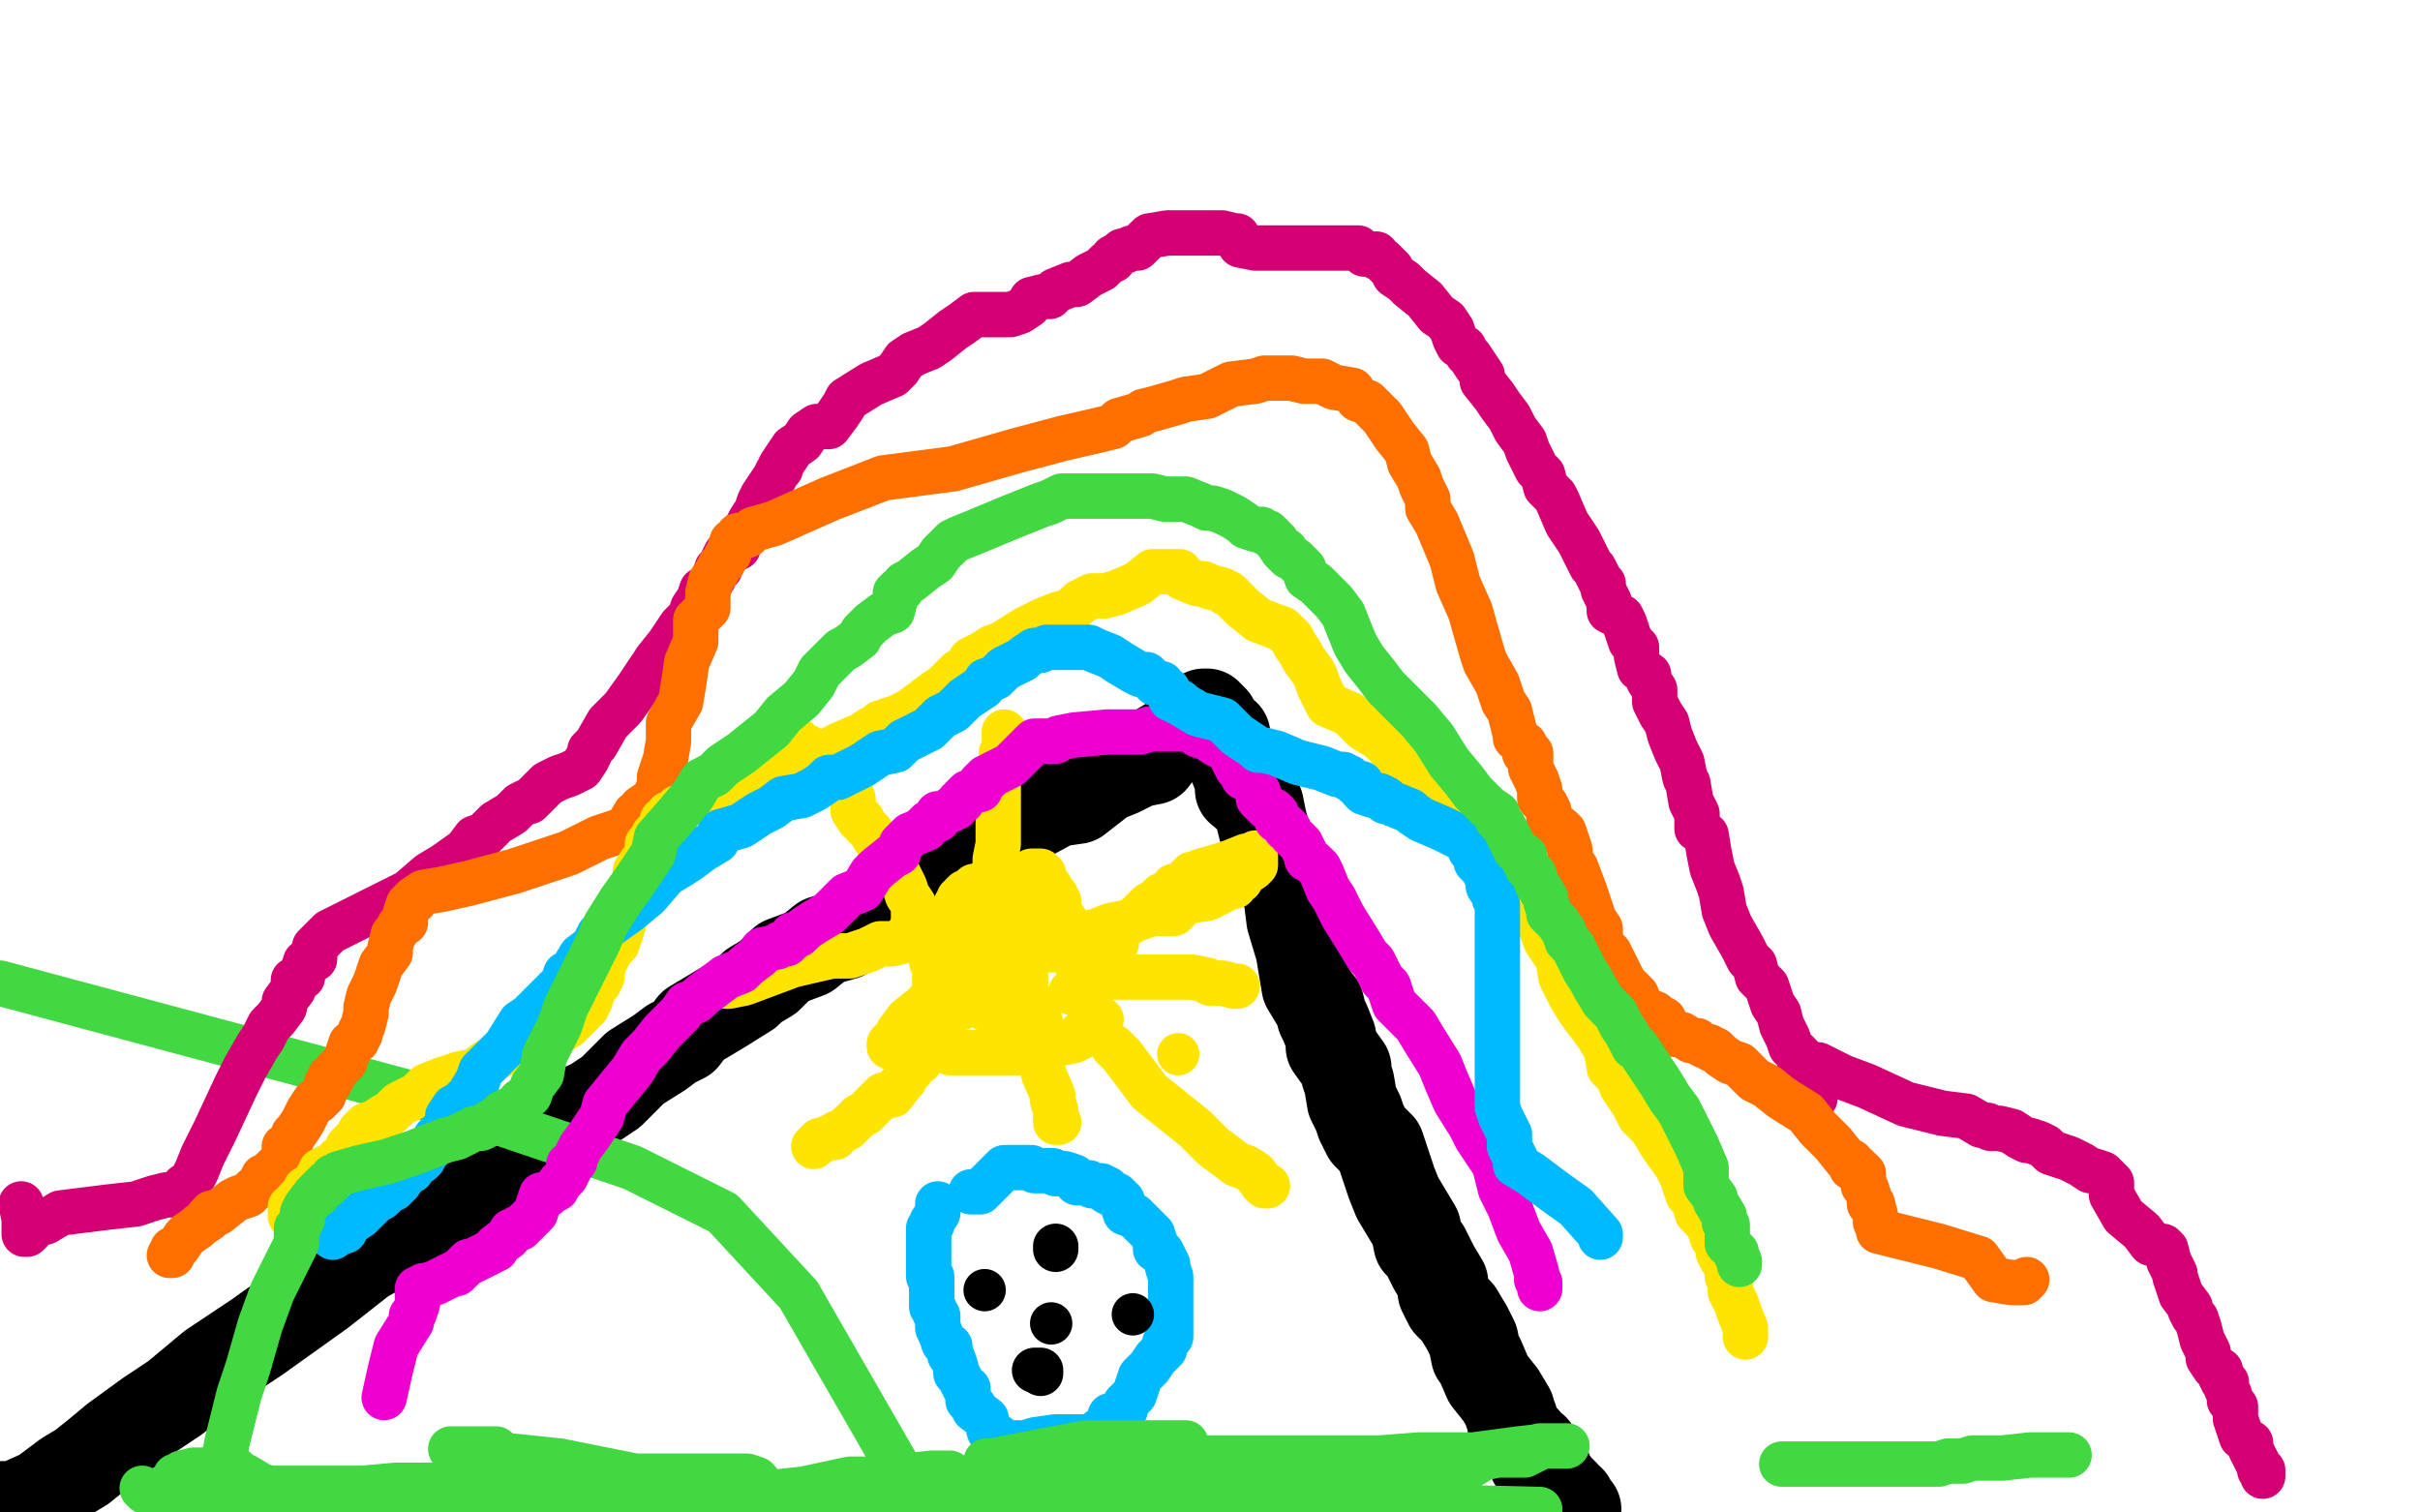
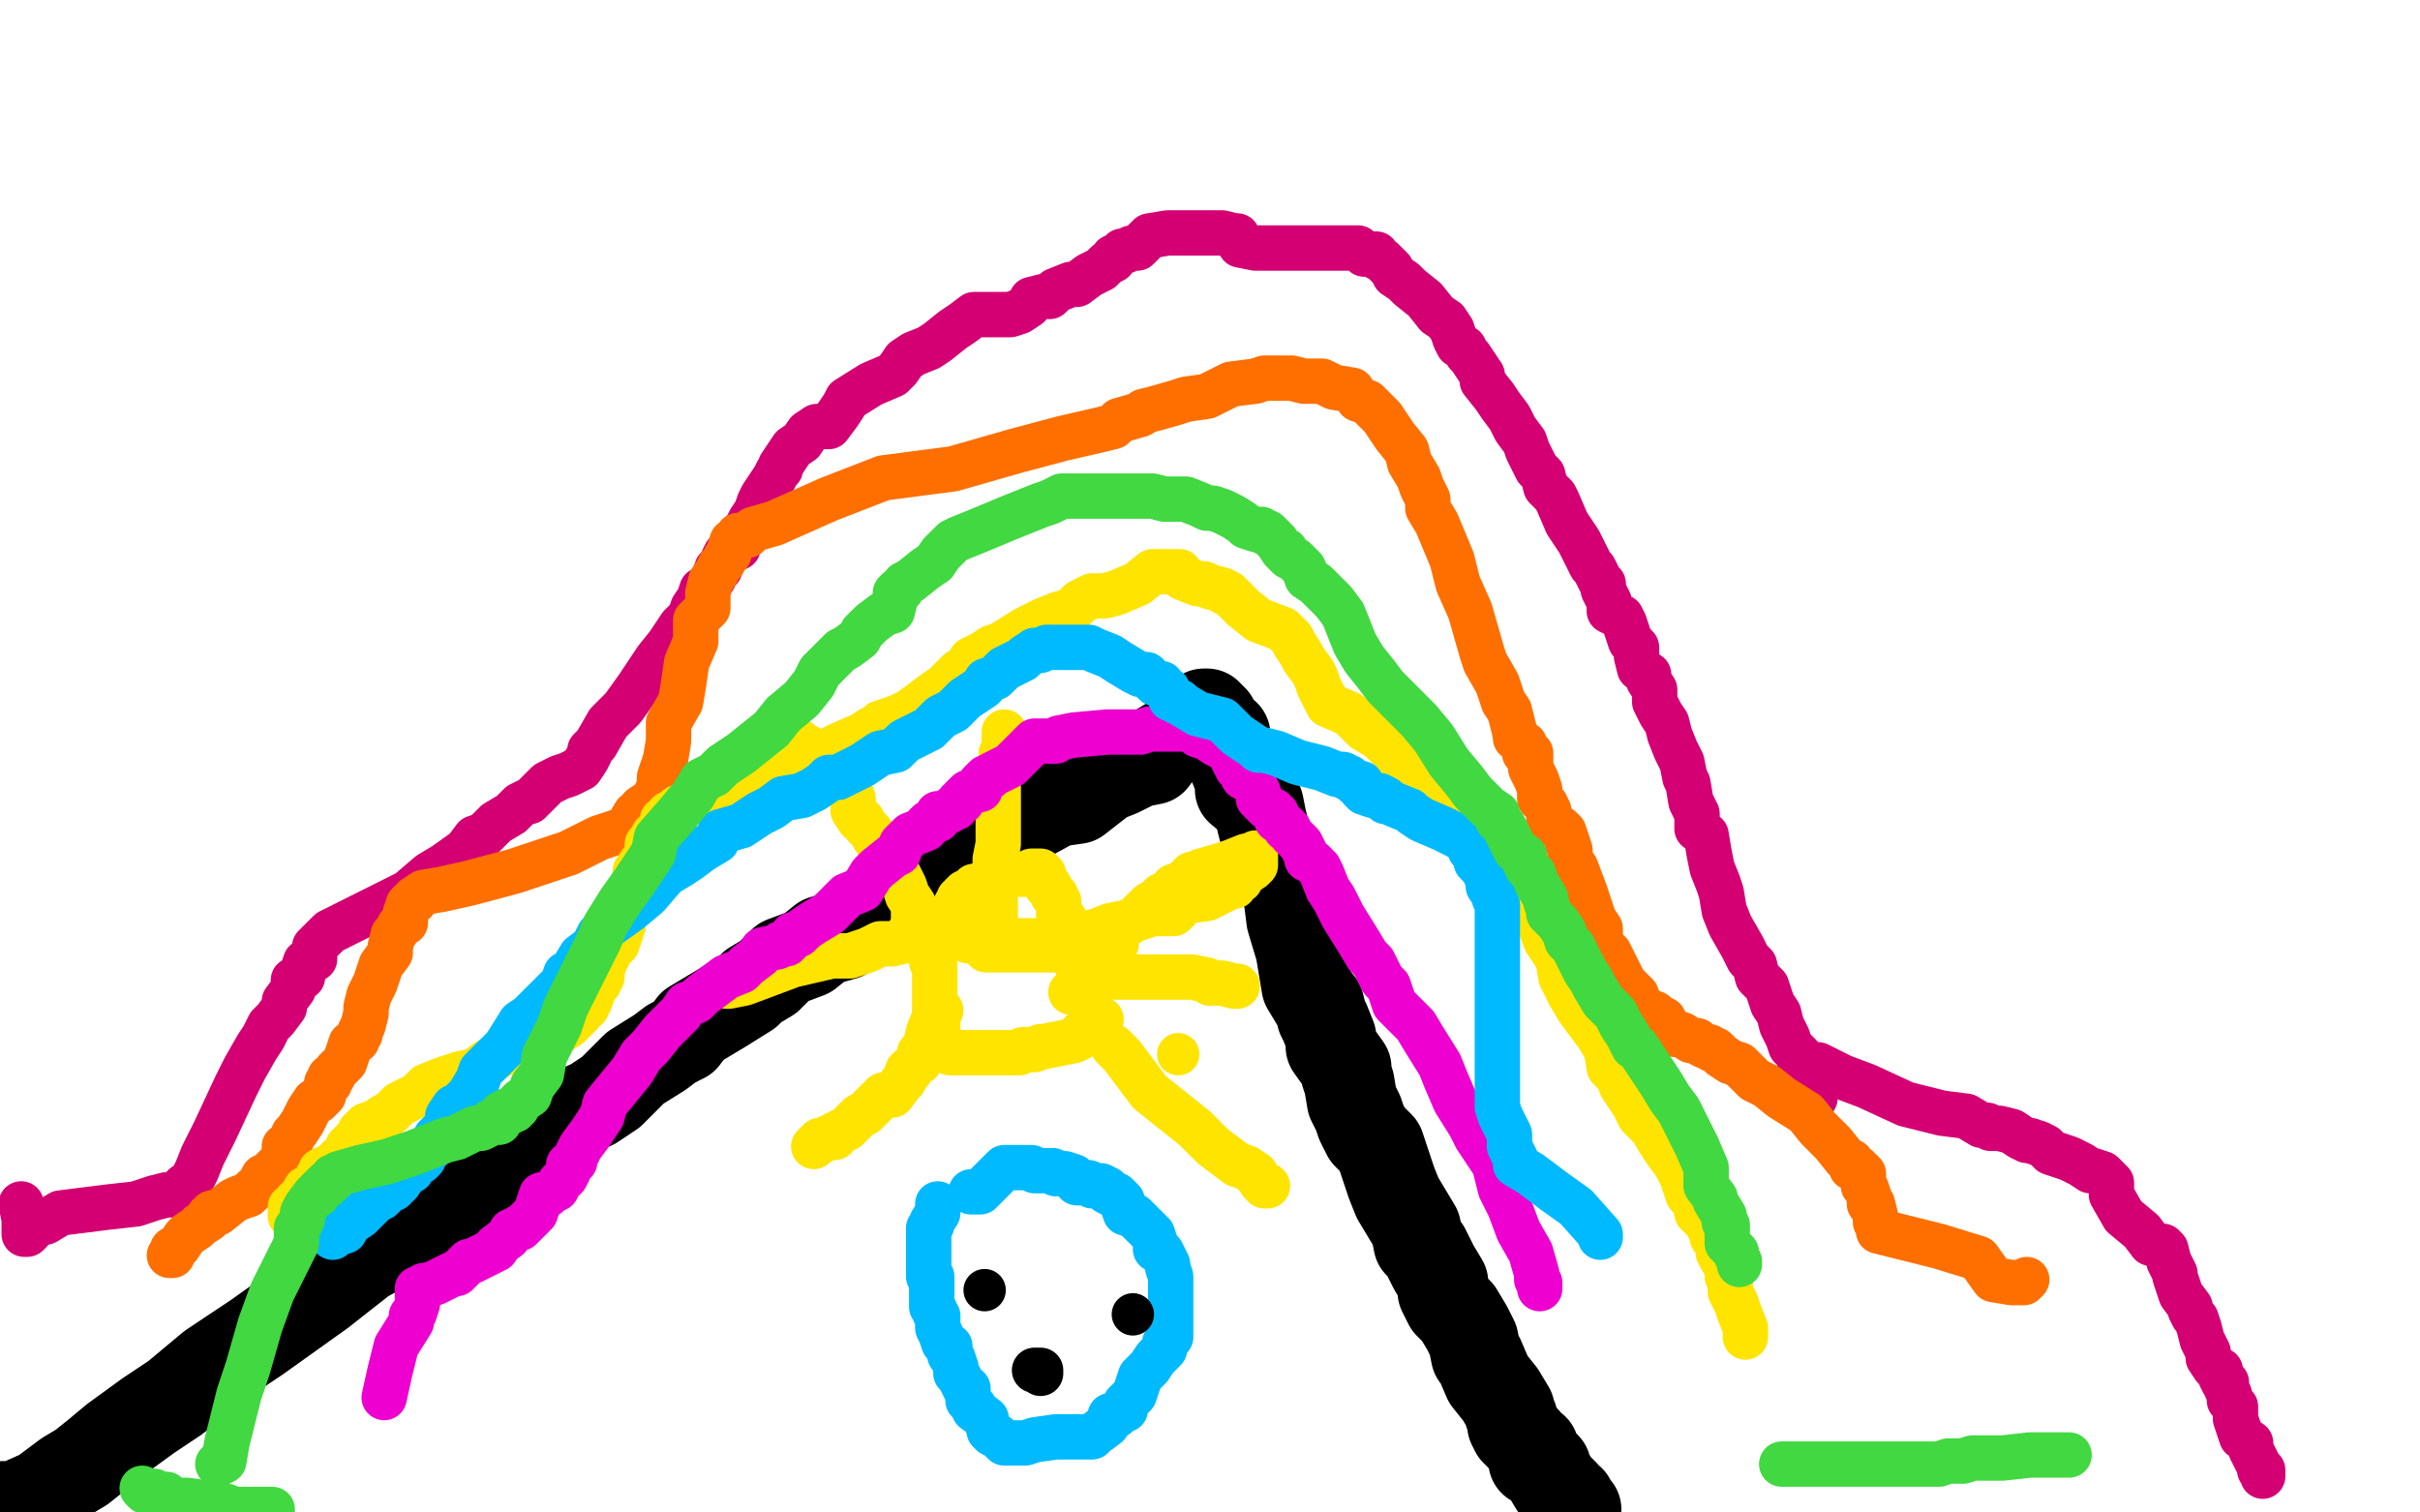
<svg xmlns="http://www.w3.org/2000/svg" width="800" height="500" version="1.1" style="stroke-antialiasing: false">
  <desc>This SVG has been created on https://colorillo.com/</desc>
  <rect x="0" y="0" width="800" height="500" style="fill: rgb(255,255,255); stroke-width:0" />
  <polyline points="1,498 2,498 2,498 5,498 5,498 14,494 14,494 22,488 22,488 27,485 27,485 32,481 32,481 38,476 38,476 49,468 58,462 70,452 85,442 106,427 120,416 129,411 145,402 151,396 156,392 164,386 172,379 179,374 187,369 196,365 202,361 210,353 218,348 222,345 226,343 229,339 234,336 239,333 247,328 249,326 254,323 259,318 267,315 272,311 279,309 287,304 296,299 304,295 310,292 318,286 322,283 326,278 329,276 334,274 338,271 349,265 356,264 365,257 370,255 376,252 381,251 384,247 389,244 392,243 395,241 396,241 397,238 398,236 399,236 401,238 401,241 405,243 405,246 408,253 410,258 410,261 416,266 417,271 419,279 422,287 426,296 427,304 430,314 432,326 435,331 436,332 437,336 438,338 440,343 440,346 445,353 445,355 446,358 447,364 448,366 449,368 450,371 452,375 456,379 460,391 462,396 465,401 468,406 469,411 471,413 474,419 477,424 477,425 477,427 479,431 482,434 485,439 487,443 488,448 489,449 492,456 496,461 499,466 499,467 500,469 500,471 501,473 504,476 506,479 507,479 507,481 507,483 509,483 511,485 511,486 514,491 515,492 516,493 517,494 517,495 518,496 519,496 519,498 520,498 520,499 521,499" style="fill: none; stroke: #000000; stroke-width: 30; stroke-linejoin: round; stroke-linecap: round; stroke-antialiasing: false; stroke-antialias: 0; opacity: 1.0" />
  <polyline points="321,394 322,394 322,394 324,394 327,391 330,388 331,387 332,386 334,386 335,386 336,386 337,386 338,386 339,386 340,386 341,386 342,387 345,387 346,387 347,387 348,387 349,388 350,388 351,388 352,388 355,389 356,391 357,391 358,391 360,391 361,392 364,392 366,393 366,394 368,395 369,395 371,397 371,398 372,401 375,402 377,404 379,406 380,407 381,408 382,411 382,412 382,413 384,414 386,418 386,419 387,422 387,425 387,426 387,427 387,428 387,429 387,431 387,432 387,433 387,434 387,435 387,436 387,437 387,439 387,442 386,443 385,444 385,446 382,449 380,452 377,455 375,461 374,462 372,464 372,466 371,466 370,467 369,468 367,468 366,471 362,474 361,475 360,475 349,475 342,476 339,477 338,477 337,477 336,477 335,477 334,477 332,477 331,476 330,475 328,474 327,473 326,469 322,466 322,465 320,463 320,462 320,459 319,459 318,457 317,455 316,454 316,453 316,452 315,449 314,448 314,447 314,446 314,445 312,444 311,441 310,439 310,438 310,436 310,435 309,434 309,433 308,432 308,431 308,429 308,428 308,425 308,424 308,422 307,422 307,421 307,419 307,418 307,417 307,415 307,414 307,413 307,412 307,411 307,408 307,406 308,405 308,404 310,401 310,399 310,398" style="fill: none; stroke: #00baff; stroke-width: 15; stroke-linejoin: round; stroke-linecap: round; stroke-antialiasing: false; stroke-antialias: 0; opacity: 1.0" />
  <polyline points="344,454 344,453 344,453 342,453 342,453" style="fill: none; stroke: #000000; stroke-width: 15; stroke-linejoin: round; stroke-linecap: round; stroke-antialiasing: false; stroke-antialias: 0; opacity: 1.0" />
  <circle cx="325.5" cy="426.5" r="7" style="fill: #000000; stroke-antialiasing: false; stroke-antialias: 0; opacity: 1.0" />
-   <polyline points="349,412 349,413 349,413" style="fill: none; stroke: #000000; stroke-width: 15; stroke-linejoin: round; stroke-linecap: round; stroke-antialiasing: false; stroke-antialias: 0; opacity: 1.0" />
  <circle cx="374.5" cy="434.5" r="7" style="fill: #000000; stroke-antialiasing: false; stroke-antialias: 0; opacity: 1.0" />
-   <circle cx="347.5" cy="437.5" r="7" style="fill: #000000; stroke-antialiasing: false; stroke-antialias: 0; opacity: 1.0" />
  <polyline points="589,484 590,484 590,484 591,484 591,484 594,484 594,484 596,484 596,484 597,484 597,484 598,484 598,484 599,484 599,484 600,484 601,484 602,484 604,484 605,484 607,484 608,484 609,484 610,484 611,484 612,484 614,484 615,484 616,484 617,484 619,484 621,484 624,484 626,484 628,484 629,484 631,484 632,484 636,484 637,484 639,484 641,484 644,483 646,483 647,483 649,483 652,482 654,482 656,482 657,482 660,482 662,482 671,481 674,481 676,481 677,481 678,481 679,481 681,481 682,481 684,481" style="fill: none; stroke: #41d841; stroke-width: 15; stroke-linejoin: round; stroke-linecap: round; stroke-antialiasing: false; stroke-antialias: 0; opacity: 1.0" />
  <polyline points="47,492 47,492 47,492 48,493 49,493 50,493 51,493 52,494 54,494 55,494 56,495 57,496 58,496 60,496 62,496 69,497 70,497 71,497 75,498 76,499 77,499 80,499 82,499 84,499 87,499 89,499 90,499" style="fill: none; stroke: #41d841; stroke-width: 15; stroke-linejoin: round; stroke-linecap: round; stroke-antialiasing: false; stroke-antialias: 0; opacity: 1.0" />
-   <polyline points="100,492 101,492 101,492 102,492 102,492 104,492 104,492 108,492 108,492 152,499 147,498 142,496 141,495 144,495 148,495 158,495 162,495 164,495 165,495 165,495 166,495 166,495 167,495 167,495 168,495 168,495 218,494 219,494 215,489 185,483 166,481 156,479 150,479 149,479 150,479 151,479 152,479 155,479 157,479 159,479 164,479 167,482 172,484 177,486 179,487 181,488 184,488 187,488 189,488 198,488 202,488 216,491 227,492 232,494 235,494 236,494 237,494 238,494 239,494 246,494 250,494 255,494 261,493 262,493 267,492 281,489 288,489 299,488 308,487 310,487 312,487 314,487 309,487 305,488 296,492 291,493 294,493 302,493 322,491 336,488 356,486 359,485 360,485 362,485 364,485 366,485 367,485 369,485 371,485 374,485 379,485 380,485 384,485 388,487 399,488 409,488 412,489 414,489 414,491 414,492 412,495 404,496 426,496 455,492 461,491 460,491 448,492 431,498 398,497 409,496 414,496 410,496 392,498 367,497 392,493 419,492 431,491 429,491 419,491 408,491 388,491 367,491 358,491 346,491 340,491 345,489 361,486 378,481 389,478 392,477 390,477 381,477 359,477 338,481 328,483 326,483 329,483 339,483 362,482 387,482 405,482 415,482 416,483 417,483 417,484 417,485 417,486 417,487 408,493 391,496 357,498 359,497 359,496 355,496 354,496 352,496 352,497 350,497 347,496 345,496 340,496 339,496 338,496 337,496 334,497 325,495 317,497 311,497 309,497 307,497 305,498 301,498 300,496 297,494 296,494 296,493 291,493 289,493 288,493 285,493 274,495 265,495 255,495 250,489 247,488 246,488 245,488 244,488 242,488 239,488 231,488 221,488 204,488 191,488 184,491 171,491 161,491 154,491 147,491 139,491 131,491 120,492 116,492 108,492 104,492 97,492 96,492 92,492 91,492 89,492 86,491 81,488 80,488 78,486 69,486 64,486 60,487 59,488 58,488 58,489 60,491 64,494 64,495 69,498 221,496 231,495 238,494 250,494 259,493 268,492 288,492 309,492 326,489 346,489 362,487 378,487 394,485 410,482 434,482 456,482 469,481 487,481 502,479 511,478 516,478 517,478 518,478 517,478 514,478 511,478 509,478 508,479 504,481 499,481 497,481 495,481 490,482 487,484 481,484 478,484 477,485 471,485 469,485 466,485 460,487 458,487 458,488 459,489 460,489 461,489 461,491 462,491 464,492 465,492 466,493 468,494 469,494 471,495 475,495 477,495 479,496 479,497 480,498 482,499 509,499 302,494 264,428 239,401 209,386 138,362 0,325" style="fill: none; stroke: #41d841; stroke-width: 15; stroke-linejoin: round; stroke-linecap: round; stroke-antialiasing: false; stroke-antialias: 0; opacity: 1.0" />
  <polyline points="362,336 364,337 364,337 362,338 362,338 360,341 360,341 358,341 358,341 357,342 357,342 357,343 355,344 350,345 345,346 344,346 342,347 341,347 340,347 339,347 338,347 337,348 336,348 335,348 334,348 332,348 331,348 330,348 328,348 322,348 314,348 312,347 311,347 311,346 311,345 310,341 310,339 310,336 310,335 309,334 309,333 309,331 309,329 309,328 309,327 309,326 309,324 309,323 309,321 309,319 308,318 308,317 308,316 308,314 308,313 308,311 309,309 310,308 310,307 311,307 311,305 311,304 312,304 314,302 315,302 315,301 316,301 316,299 317,298 317,297 318,297 318,296 319,295 320,295 321,294 322,293 325,293 325,292 326,292 327,292 328,292 329,292 334,289 339,289 341,289 341,288 342,288 344,288 344,289 345,289 345,291 346,292 346,293 347,293 348,296 349,296 349,297 350,298 350,301 350,302 350,303 351,303 352,304 352,305 352,306 352,307 354,309 354,311 354,313 354,314 354,315 354,316 356,318 356,319 357,321 357,322 358,323 359,324" style="fill: none; stroke: #ffe400; stroke-width: 15; stroke-linejoin: round; stroke-linecap: round; stroke-antialiasing: false; stroke-antialias: 0; opacity: 1.0" />
  <polyline points="311,334 310,335 310,335 309,336 309,336 307,341 307,341 306,345 306,345 306,346 306,346 304,348 304,348 304,351 304,351 301,353 301,354 300,354 299,357 298,358 295,362 292,362 289,365 286,368 284,369 280,373 278,374 276,375 276,376 274,376 272,377 271,377 270,378 269,379" style="fill: none; stroke: #ffe400; stroke-width: 15; stroke-linejoin: round; stroke-linecap: round; stroke-antialiasing: false; stroke-antialias: 0; opacity: 1.0" />
  <polyline points="307,308 306,308 306,308 305,308 305,308 304,308 304,308 304,309 304,309 300,309 300,309 299,311 299,311 295,312 295,312 291,312 287,314 281,316 279,316 278,316 276,316 275,316 262,319 246,325 241,326 240,326" style="fill: none; stroke: #ffe400; stroke-width: 15; stroke-linejoin: round; stroke-linecap: round; stroke-antialiasing: false; stroke-antialias: 0; opacity: 1.0" />
  <polyline points="329,306 329,305 329,305 329,303 329,303 329,302 329,302 329,299 329,299 329,297 329,297 329,292 329,292 329,288 329,284 330,279 330,276 330,271 330,264 330,262 330,257 331,255 331,252 331,249 332,247 332,245 332,243 332,242" style="fill: none; stroke: #ffe400; stroke-width: 15; stroke-linejoin: round; stroke-linecap: round; stroke-antialiasing: false; stroke-antialias: 0; opacity: 1.0" />
  <polyline points="354,328 355,328 355,328 356,327 356,327 357,326 357,326 358,325 358,325 359,325 359,325 359,324 359,324 360,324 361,324 362,324 364,324 364,323 366,323 367,323 369,323 370,323 372,323 374,323 376,323 380,323 381,323 382,323 384,323 385,323 387,323 388,323 389,323 390,323 391,323 392,323 394,323 399,324 400,325 404,325 408,326 409,326" style="fill: none; stroke: #ffe400; stroke-width: 15; stroke-linejoin: round; stroke-linecap: round; stroke-antialiasing: false; stroke-antialias: 0; opacity: 1.0" />
  <polyline points="326,314 331,314 331,314 342,314 342,314 349,314 349,314 352,314 352,314 356,314 356,314 359,313 359,313 360,313 361,312 362,312 364,312 365,312 366,312 367,312 368,312 369,312 369,309 370,307 375,304 378,301 380,299 382,298 384,296 385,296 387,295 388,294 388,293 389,293 391,292 392,292 392,291 394,289 396,289 397,288 404,286 407,285 412,283 415,283 415,282 415,283 415,286 414,287 411,289 410,291 408,292 408,293 407,293 405,294 399,297 392,298 390,299 389,301 388,302 381,302 372,305 367,306 362,308 355,309 344,311 338,311 331,311 327,311 326,311 325,311 324,311 320,311 318,309 315,308 311,307 309,307 307,306 306,306 305,306 304,306 302,305 302,304 302,303 302,301 302,299 300,296 299,293 297,289 296,287 294,285 291,282 291,279 289,277 288,275 286,273 285,271 284,271 282,268 282,267 282,266 282,265 282,264 280,259 278,259 277,258 275,256 274,256 270,252 270,251 269,251 268,248 267,248 267,247 266,247 265,247 265,246 264,245" style="fill: none; stroke: #ffe400; stroke-width: 15; stroke-linejoin: round; stroke-linecap: round; stroke-antialiasing: false; stroke-antialias: 0; opacity: 1.0" />
-   <polyline points="342,337 342,339 342,339 342,344 342,344 344,348 344,348 345,355 345,355 348,362 348,362 348,364 348,364 349,367 349,367 349,369 349,371 350,371" style="fill: none; stroke: #ffe400; stroke-width: 15; stroke-linejoin: round; stroke-linecap: round; stroke-antialiasing: false; stroke-antialias: 0; opacity: 1.0" />
  <circle cx="389.5" cy="348.5" r="7" style="fill: #ffe400; stroke-antialiasing: false; stroke-antialias: 0; opacity: 1.0" />
  <polyline points="368,346 369,347 369,347 371,349 371,349 380,361 380,361 395,373 395,373 401,379 401,379 409,385 409,385 412,386 412,386 415,388 417,391 418,392 419,392" style="fill: none; stroke: #ffe400; stroke-width: 15; stroke-linejoin: round; stroke-linecap: round; stroke-antialiasing: false; stroke-antialias: 0; opacity: 1.0" />
-   <polyline points="334,327 332,327 332,327 331,327 331,327 330,327 328,327 326,327 318,333 305,338 300,342 296,345 294,346 294,345 295,344 296,344 296,343 297,342 297,341 300,337 305,333 306,332 307,331 308,331 309,331 311,331 314,331 315,331 317,331 318,331 320,331 325,333 332,337 338,341 342,344 344,344 344,342 344,341 344,338 341,335 341,331 339,328 339,327 339,326 339,325 339,323 339,319 339,318 339,316 339,315 339,314 338,316 338,315 338,309 338,307 338,302 336,301 335,301 334,304 329,314 327,319 326,323 325,324 322,322 322,321 322,319 324,317 327,315 327,314" style="fill: none; stroke: #ffe400; stroke-width: 15; stroke-linejoin: round; stroke-linecap: round; stroke-antialiasing: false; stroke-antialias: 0; opacity: 1.0" />
  <polyline points="601,352 609,356 609,356 617,359 617,359 630,365 630,365 642,368 642,368 650,369 650,369 655,372 655,372 656,372 657,372 658,373 659,373 660,373 661,373 665,374 668,376 670,377 671,377 674,378 676,379 678,381 684,383 686,384 688,385 691,387 692,387 695,388 698,391 698,392 698,395 698,395 702,402 702,402 708,407 708,407 711,411 711,411 714,412 714,412 715,412 715,412 716,413 716,413 717,417 719,421 719,422 720,425 721,428 724,432 724,433 725,435 726,436 727,439 728,443 729,445 730,447 730,449 732,452 734,453 734,454 734,455 735,457 736,457 736,458 736,459 737,461 737,463 739,465 739,469 740,472 741,475 744,477 744,479 745,481 746,483 747,485 747,486 748,486 748,487 748,488" style="fill: none; stroke: #d40073; stroke-width: 15; stroke-linejoin: round; stroke-linecap: round; stroke-antialiasing: false; stroke-antialias: 0; opacity: 1.0" />
  <polyline points="600,363 600,362 600,362 599,359 599,359 599,357 599,357 598,357 598,357 597,354 597,354 596,353 596,353 595,352 595,351 595,349 594,348 592,346 591,343 589,339 588,335 586,332 584,326 581,323 580,319 578,317 576,313 572,306 570,301 569,295 568,292 566,287 565,282 564,276 561,274 561,269 559,265 558,259 557,257 556,252 554,248 552,243 551,239 549,236 547,232 547,228 545,225 545,223 542,221 541,217 541,214 539,212 537,206 536,204 532,202 532,199 530,195 530,193 529,192 527,188 526,187 525,185 524,183 522,179 520,176 518,173 515,166 514,164 511,161 510,157 508,155 505,149 504,146 501,142 499,138 496,134 494,131 490,126 490,124 486,118 485,117 484,115 482,114 481,112 480,109 478,106 475,104 471,99 466,95 464,93 461,91 460,89 458,87 457,86 455,85 455,84 451,84 449,82 448,82 447,82 446,82 445,82 444,82 437,82 434,82 432,82 429,82 426,82 422,82 421,82 415,82 410,81 409,79 409,78 408,78 404,77 400,77 399,77 397,77 396,77 395,77 392,77 390,77 389,77 387,77 386,77 380,78 379,79 376,82 375,82 374,82 372,83 371,83 370,84 368,85 368,86 366,87 365,88 364,89 360,91 356,94 354,94 349,96 348,97 347,98 345,98 341,99 340,101 337,103 334,104 331,104 328,104 327,104 326,104 325,104 322,104 318,107 315,109 310,113 307,115 302,117 299,119 297,122 295,124 288,127 280,132 279,134 277,137 274,141 270,141 267,143 265,146 262,148 260,151 258,154 258,155 257,156 256,158 252,164 251,166 250,169 248,172 247,174 244,178 244,181 242,182 240,183 239,185 238,188 237,188 236,191 234,194 232,195 231,198 229,201 228,204 225,207 221,213 217,218 211,227 206,234 201,239 197,246 195,248 195,249 194,251 192,254 190,255 188,256 185,257 181,259 178,262 176,264 175,265 174,265 172,266 169,269 164,272 160,276 157,277 154,281 147,286 142,289 135,295 121,302 109,308 106,311 104,313 104,314 104,315 104,317 101,318 100,321 100,323 98,324 97,324 97,325 97,327 94,331 94,333 91,337 89,339 87,343 85,346 81,353 78,359 71,374 67,382 65,387 64,389 62,392 61,392 61,393 60,393 59,395 57,395 55,395 51,396 45,398 36,399 20,401 15,404 11,405 10,405 10,406 10,407 9,408 8,408 8,403 7,398" style="fill: none; stroke: #d40073; stroke-width: 15; stroke-linejoin: round; stroke-linecap: round; stroke-antialiasing: false; stroke-antialias: 0; opacity: 1.0" />
  <polyline points="670,423 670,423 670,423 669,424 667,424 665,424 659,423 654,416 641,412 621,407 621,405 620,404 620,403 620,402 619,398 618,398 618,397 618,396 617,393 616,392 616,388 615,387 614,387 614,386 612,386 612,384 610,383 606,378 601,373 597,368 589,363 584,359 580,357 578,355 575,352 572,351 569,349 567,347 566,347 565,346 564,346 562,345 561,344 559,344 556,342 555,342 554,342 551,339 550,337 549,337 547,335 546,335 542,332 541,329 537,325 535,321 532,315 529,312 529,307 527,304 525,298 524,295 521,287 519,284 519,281 517,275 516,274 512,271 512,268 511,266 509,264 509,261 508,258 506,254 506,253 506,249 504,249 504,246 501,244 501,243 500,239 499,235 497,232 495,226 491,219 490,216 488,209 486,202 482,193 480,185 475,173 472,168 472,165 470,161 469,158 466,153 465,149 461,144 459,141 457,138 454,135 452,133 449,132 447,129 441,128 437,126 431,126 427,125 425,125 424,125 422,125 421,125 420,125 418,125 415,126 407,127 399,131 392,132 389,133 382,135 378,136 377,137 370,139 368,141 364,142 351,145 336,149 315,155 292,158 274,165 256,173 249,175 247,177 244,177 244,178 242,179 241,182 241,183 240,184 239,186 238,187 237,189 235,192 234,196 234,201 230,205 230,212 227,219 226,226 225,232 221,239 221,245 220,251 218,257 218,259 218,261 217,262 217,263 216,264 215,265 212,267 211,269 210,269 207,274 198,277 188,282 170,288 155,292 146,294 140,295 137,297 137,298 136,298 135,299 134,302 134,303 134,304 134,305 132,306 131,308 130,309 129,313 129,315 126,319 124,325 122,329 121,333 121,335 120,339 119,341 119,342 118,343 118,344 116,345 115,348 114,351 111,354 110,356 109,356 109,357 109,358 108,358 108,359 107,361 107,362 105,364 104,364 102,367 100,371 98,374 97,375 96,378 94,379 94,383 91,386 89,388 88,389 87,389 86,391 86,392 84,393 82,395 79,396 77,397 72,401 70,401 70,402 69,402 69,403 66,405 65,406 62,408 61,409 59,412 57,413 57,414 57,415 56,415" style="fill: none; stroke: #ff6f00; stroke-width: 15; stroke-linejoin: round; stroke-linecap: round; stroke-antialiasing: false; stroke-antialias: 0; opacity: 1.0" />
  <polyline points="577,442 577,439 577,439 575,434 575,434 574,431 574,431 572,427 572,427 572,425 572,425 572,423 572,423 571,422 571,422 571,419 569,416 568,414 568,412 566,409 566,408 564,404 561,401 560,397 558,395 557,392 556,389 554,385 551,381 549,378 546,373 542,369 540,365 536,359 535,356 532,353 531,347 528,342 522,334 519,329 516,323 515,317 511,311 508,303 508,301 504,294 502,292 500,289 499,287 496,283 494,281 491,277 490,275 489,274 488,273 485,271 481,268 477,266 476,265 475,265 475,264 475,263 472,262 470,261 467,258 465,256 464,255 464,253 462,253 462,252 461,249 460,248 456,244 451,241 446,236 439,233 436,227 435,224 434,222 431,218 430,216 428,213 427,211 424,208 416,205 411,201 408,198 406,196 405,196 404,195 400,194 398,193 396,193 391,191 390,189 389,189 387,189 381,189 376,193 369,196 365,197 361,197 357,199 354,202 350,203 345,205 339,208 331,213 328,214 325,216 321,218 319,221 317,222 312,227 309,229 305,232 301,235 297,237 294,238 291,239 290,241 288,241 285,243 278,246 272,249 266,252 260,253 254,256 251,256 250,256 246,257 242,258 239,261 237,261 234,263 230,264 225,267 224,267 224,269 221,269 220,271 219,271 219,273 218,274 216,276 216,277 214,279 214,284 212,285 210,288 210,291 210,292 209,293 209,295 208,296 208,299 207,302 206,305 206,306 204,312 202,314 200,318 199,321 199,323 198,324 198,325 196,327 196,328 195,331 194,332 194,333 192,334 192,335 188,339 185,341 181,343 177,345 176,346 174,346 170,347 167,348 161,351 157,354 152,355 146,357 141,359 138,362 134,364 132,365 131,366 130,367 129,368 127,369 124,371 121,372 120,373 119,374 119,375 118,376 117,377 116,378 116,379 115,379 115,381 115,382 112,383 111,384 111,385 109,386 108,386 106,387 106,388 105,389 105,391 102,393 101,393 101,394 99,396 98,397 98,398 96,399 96,401 96,402 97,403 99,404 100,404 104,405 105,406 106,407 107,407 108,407" style="fill: none; stroke: #ffe400; stroke-width: 15; stroke-linejoin: round; stroke-linecap: round; stroke-antialiasing: false; stroke-antialias: 0; opacity: 1.0" />
  <polyline points="509,426 509,426 509,426 509,424 509,424 508,423 508,421 506,414 502,407 499,399 496,393 494,385 488,376 486,372 481,364 478,357 476,352 471,344 468,339 461,332 459,326 457,324 454,318 452,316 449,311 444,303 441,297 439,294 437,289 436,287 434,285 432,284 432,283 430,279 429,278 427,276 426,274 425,274 425,273 422,271 422,269 421,268 419,267 418,266 416,264 416,262 414,258 411,257 410,255 410,254 409,254 408,252 406,248 404,247 402,246 399,244 396,243 395,241 394,241 392,241 391,241 389,241 387,241 386,241 382,241 380,241 377,242 372,242 366,242 355,243 350,244 349,245 347,245 346,245 342,245 340,247 338,249 336,251 334,253 330,255 328,256 327,257 326,257 324,259 324,261 320,262 319,263 318,264 318,265 317,265 316,267 315,267 314,268 311,269 310,269 310,271 307,272 306,273 306,274 301,276 298,279 297,282 295,283 290,287 288,289 285,294 280,296 277,299 274,302 269,305 266,307 264,309 262,309 261,311 260,311 260,312 258,312 257,313 252,314 251,316 247,319 245,321 240,323 236,326 232,329 230,331 227,332 225,335 219,341 215,346 212,349 209,354 200,365 199,369 195,375 192,379 191,381 190,383 190,384 189,385 188,385 188,386 188,387 187,389 185,391 184,393 182,394 181,395 179,395 177,401 174,404 172,406 171,406 170,407 169,407 168,409 164,412 164,413 158,416 156,417 155,417 154,418 151,421 150,421 146,423 144,424 141,425 140,425 139,426 138,426 138,427 138,431 137,434 136,435 136,437 131,445 129,453 127,462" style="fill: none; stroke: #ed00d0; stroke-width: 15; stroke-linejoin: round; stroke-linecap: round; stroke-antialiasing: false; stroke-antialias: 0; opacity: 1.0" />
  <polyline points="529,409 529,409 529,409 529,408 521,399 514,394 506,388 501,385 501,383 499,379 499,375 496,369 495,366 495,364 495,363 495,359 495,358 495,355 495,349 495,345 495,341 495,337 495,333 495,325 495,322 495,317 495,315 495,313 495,307 495,305 495,303 495,299 494,297 494,296 492,293 492,292 492,291 491,289 491,288 490,287 489,286 488,285 488,284 488,283 487,282 486,281 486,279 485,279 485,278 481,276 477,274 470,271 467,269 466,268 461,266 459,265 458,265 458,264 456,263 454,263 451,262 450,261 450,259 449,259 448,259 447,258 446,257 445,257 444,256 442,256 437,254 429,252 422,249 418,248 416,248 415,247 412,245 409,243 404,238 396,236 391,233 390,232 389,232 388,231 387,231 386,228 384,227 384,226 382,226 381,225 380,224 379,223 377,223 375,222 370,219 367,217 362,215 360,214 358,214 357,214 356,214 355,214 351,214 349,214 348,214 346,214 344,215 342,215 339,217 338,218 336,219 332,221 329,224 326,225 325,227 319,231 315,235 311,237 307,241 299,245 296,248 291,249 288,251 285,253 279,256 277,257 274,257 272,259 269,261 265,263 259,264 255,267 251,269 245,273 238,275 237,278 232,281 228,284 225,286 220,289 214,296 208,301 201,306 198,309 196,313 192,316 189,321 187,322 186,325 184,327 180,331 179,332 175,336 172,338 167,346 165,348 161,352 159,354 158,357 155,362 152,365 150,366 148,369 148,372 147,373 144,376 144,378 141,381 140,382 140,383 139,384 137,385 136,387 135,387 134,388 132,391 131,392 130,393 129,393 128,394 126,396 124,397 120,401 119,402 116,404 115,405 114,407 111,408 110,408 110,409" style="fill: none; stroke: #00baff; stroke-width: 15; stroke-linejoin: round; stroke-linecap: round; stroke-antialiasing: false; stroke-antialias: 0; opacity: 1.0" />
  <polyline points="575,418 575,417 575,417 574,415 574,414 572,412 571,411 571,408 571,407 571,405 570,404 570,402 567,397 567,396 564,392 564,386 561,379 558,373 555,367 552,363 549,358 545,352 541,346 540,346 538,342 536,339 534,335 530,331 527,326 526,324 524,321 522,317 520,313 518,311 517,308 515,305 512,302 512,301 511,298 511,297 508,292 507,289 505,287 504,285 504,283 501,281 500,279 498,275 497,273 495,271 495,269 492,267 490,265 488,263 487,262 484,258 479,252 474,244 469,238 458,227 455,223 451,218 448,213 446,208 444,203 441,199 438,196 435,193 432,191 431,188 429,186 428,185 426,184 425,183 425,182 424,182 422,179 421,178 420,177 419,176 418,176 417,175 415,175 412,174 411,173 408,171 404,169 401,168 399,168 397,167 392,165 388,165 385,165 381,164 379,164 378,164 376,164 374,164 370,164 367,164 362,164 358,164 356,164 355,164 351,164 347,166 344,167 334,171 322,176 317,178 315,179 311,183 309,186 306,188 301,192 299,193 298,195 297,195 296,196 296,198 295,202 292,203 288,206 285,209 284,211 280,214 278,215 276,217 274,219 271,222 269,226 265,231 259,236 255,241 250,245 245,249 239,253 238,254 236,256 234,257 232,258 229,263 224,269 217,277 216,282 210,291 205,298 200,306 198,311 194,319 191,325 187,333 185,339 180,349 179,355 176,359 175,362 172,364 171,366 170,366 170,367 168,367 168,368 167,368 166,368 165,369 165,371 164,371 162,371 161,372 159,373 157,373 155,374 151,376 147,377 142,379 137,381 128,384 119,386 112,388 111,389 110,389 109,391 108,391 108,392 107,392 106,393 105,394 105,395 104,395 101,399 100,401 100,403 99,405 98,406 98,411 95,417 90,427 86,438 82,452 79,461 76,473 75,477 74,483 72,484" style="fill: none; stroke: #41d841; stroke-width: 15; stroke-linejoin: round; stroke-linecap: round; stroke-antialiasing: false; stroke-antialias: 0; opacity: 1.0" />
</svg>